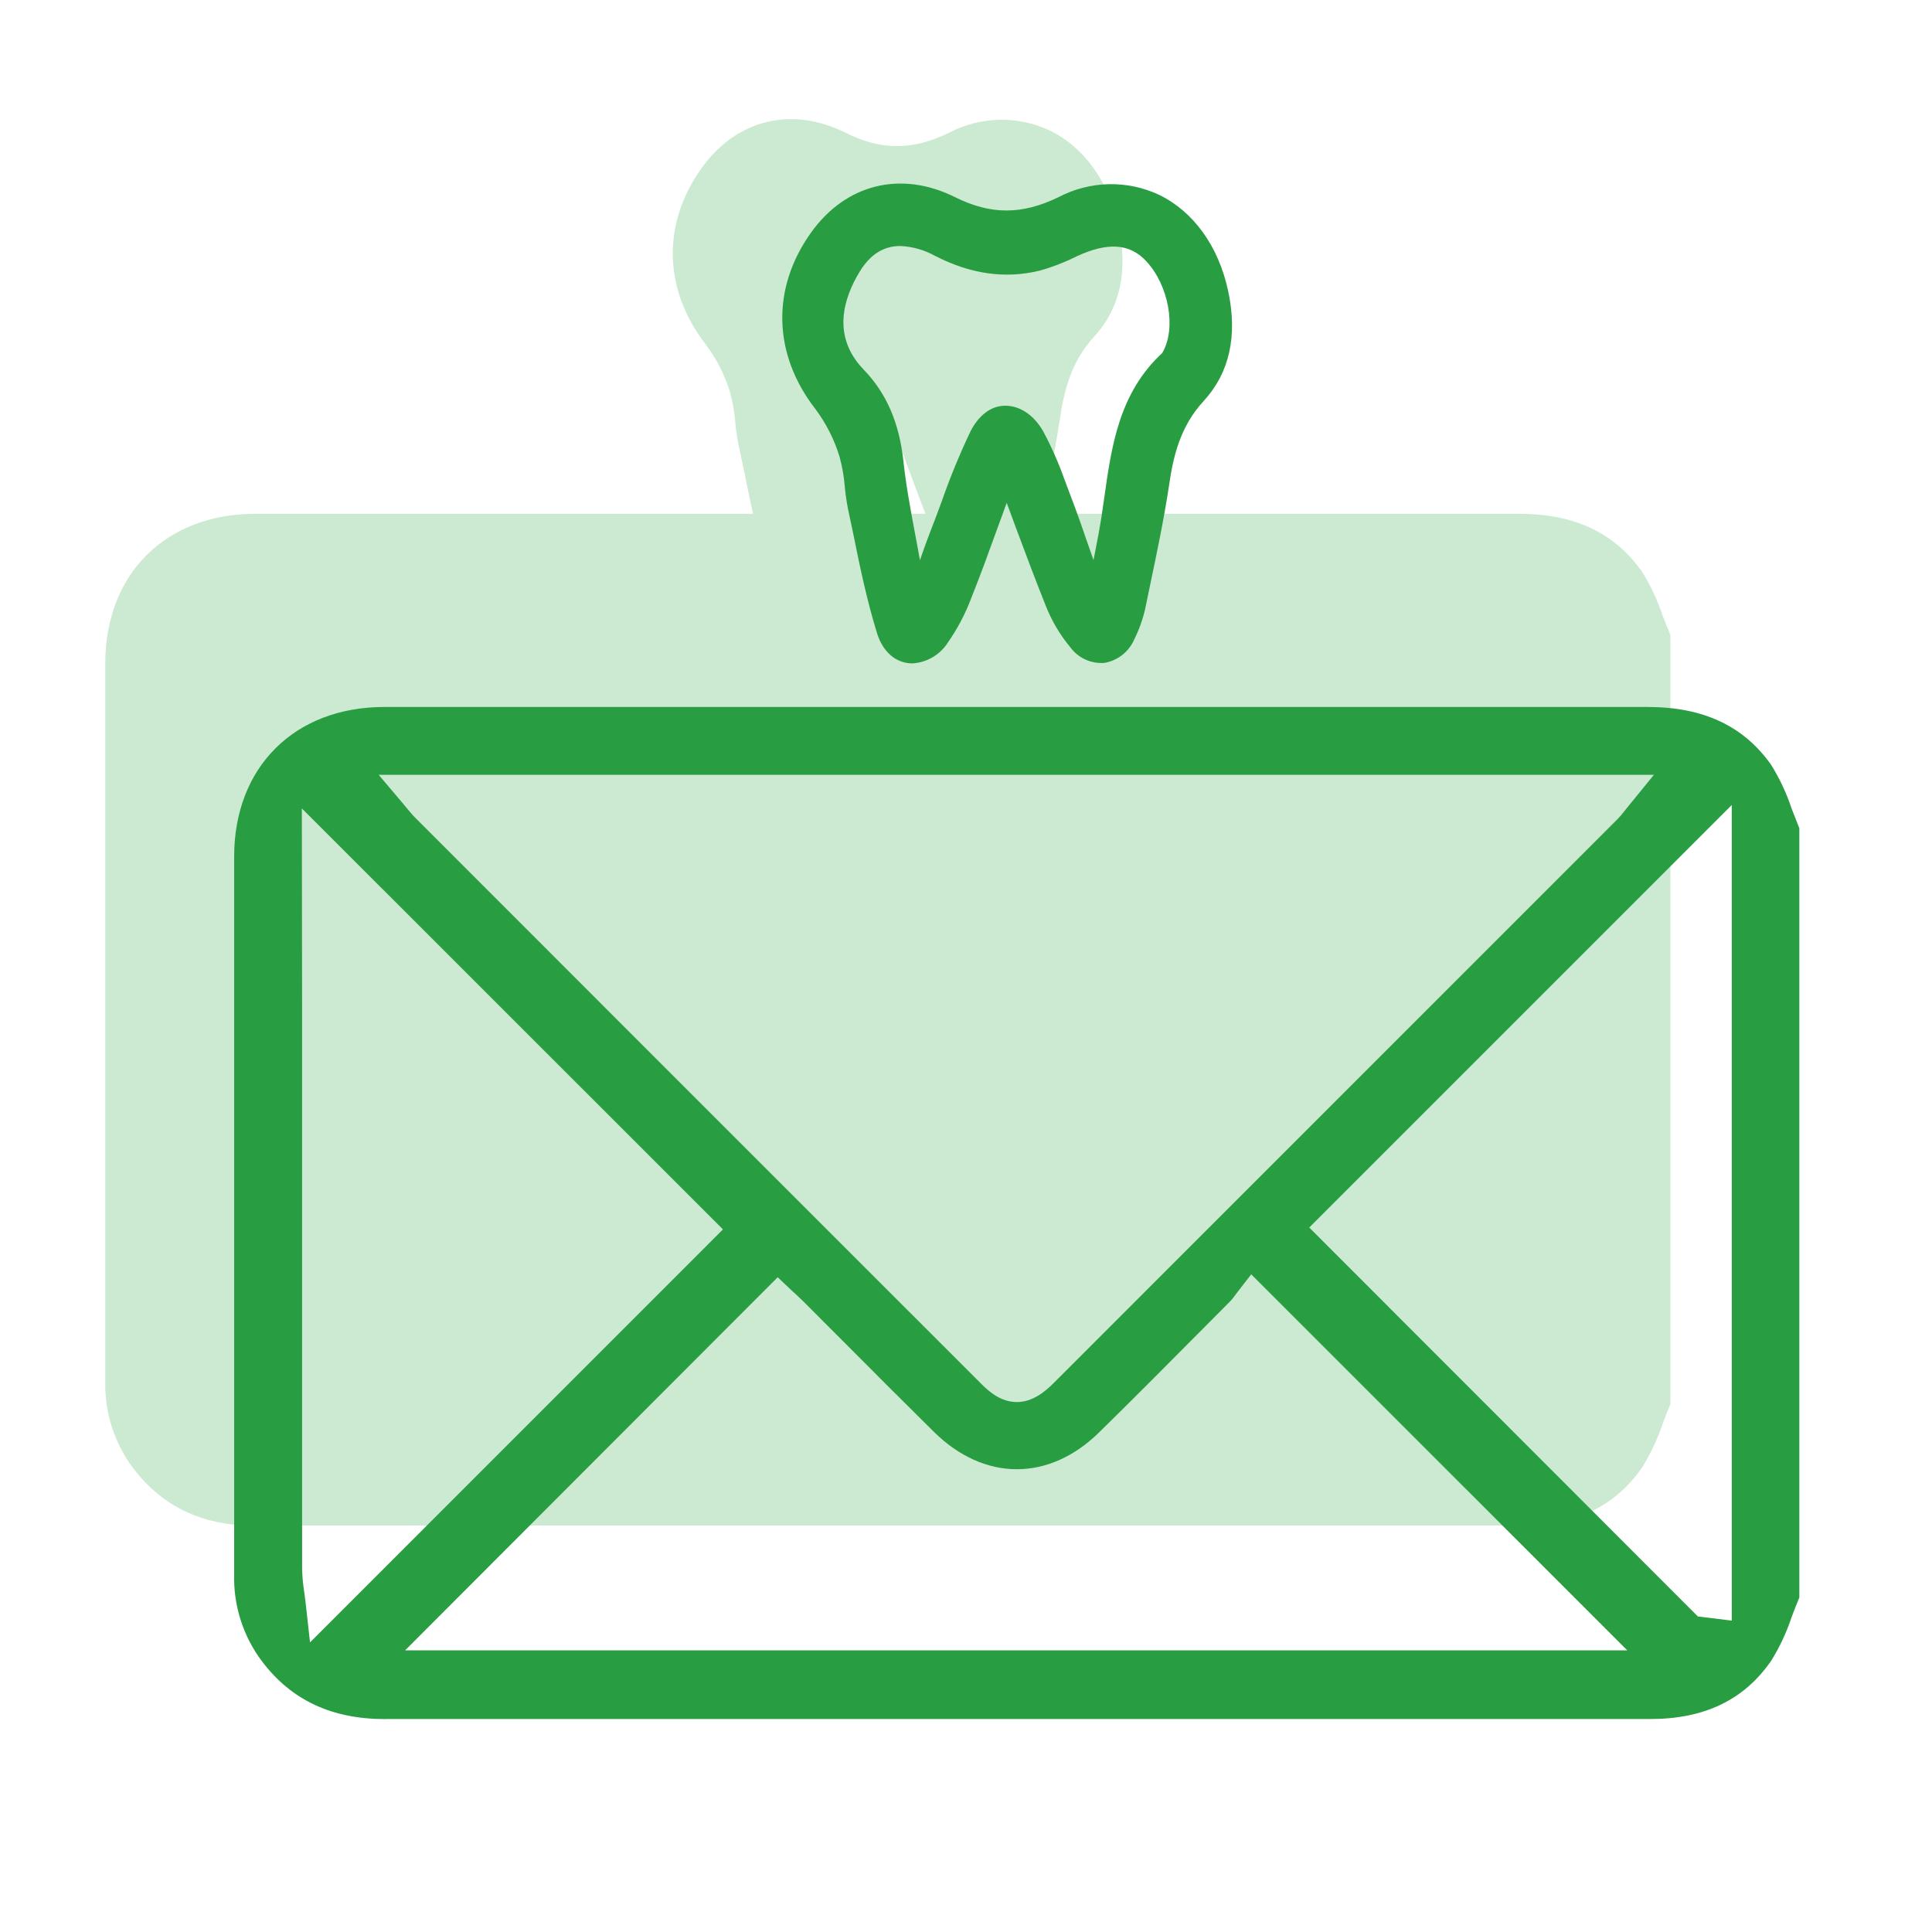
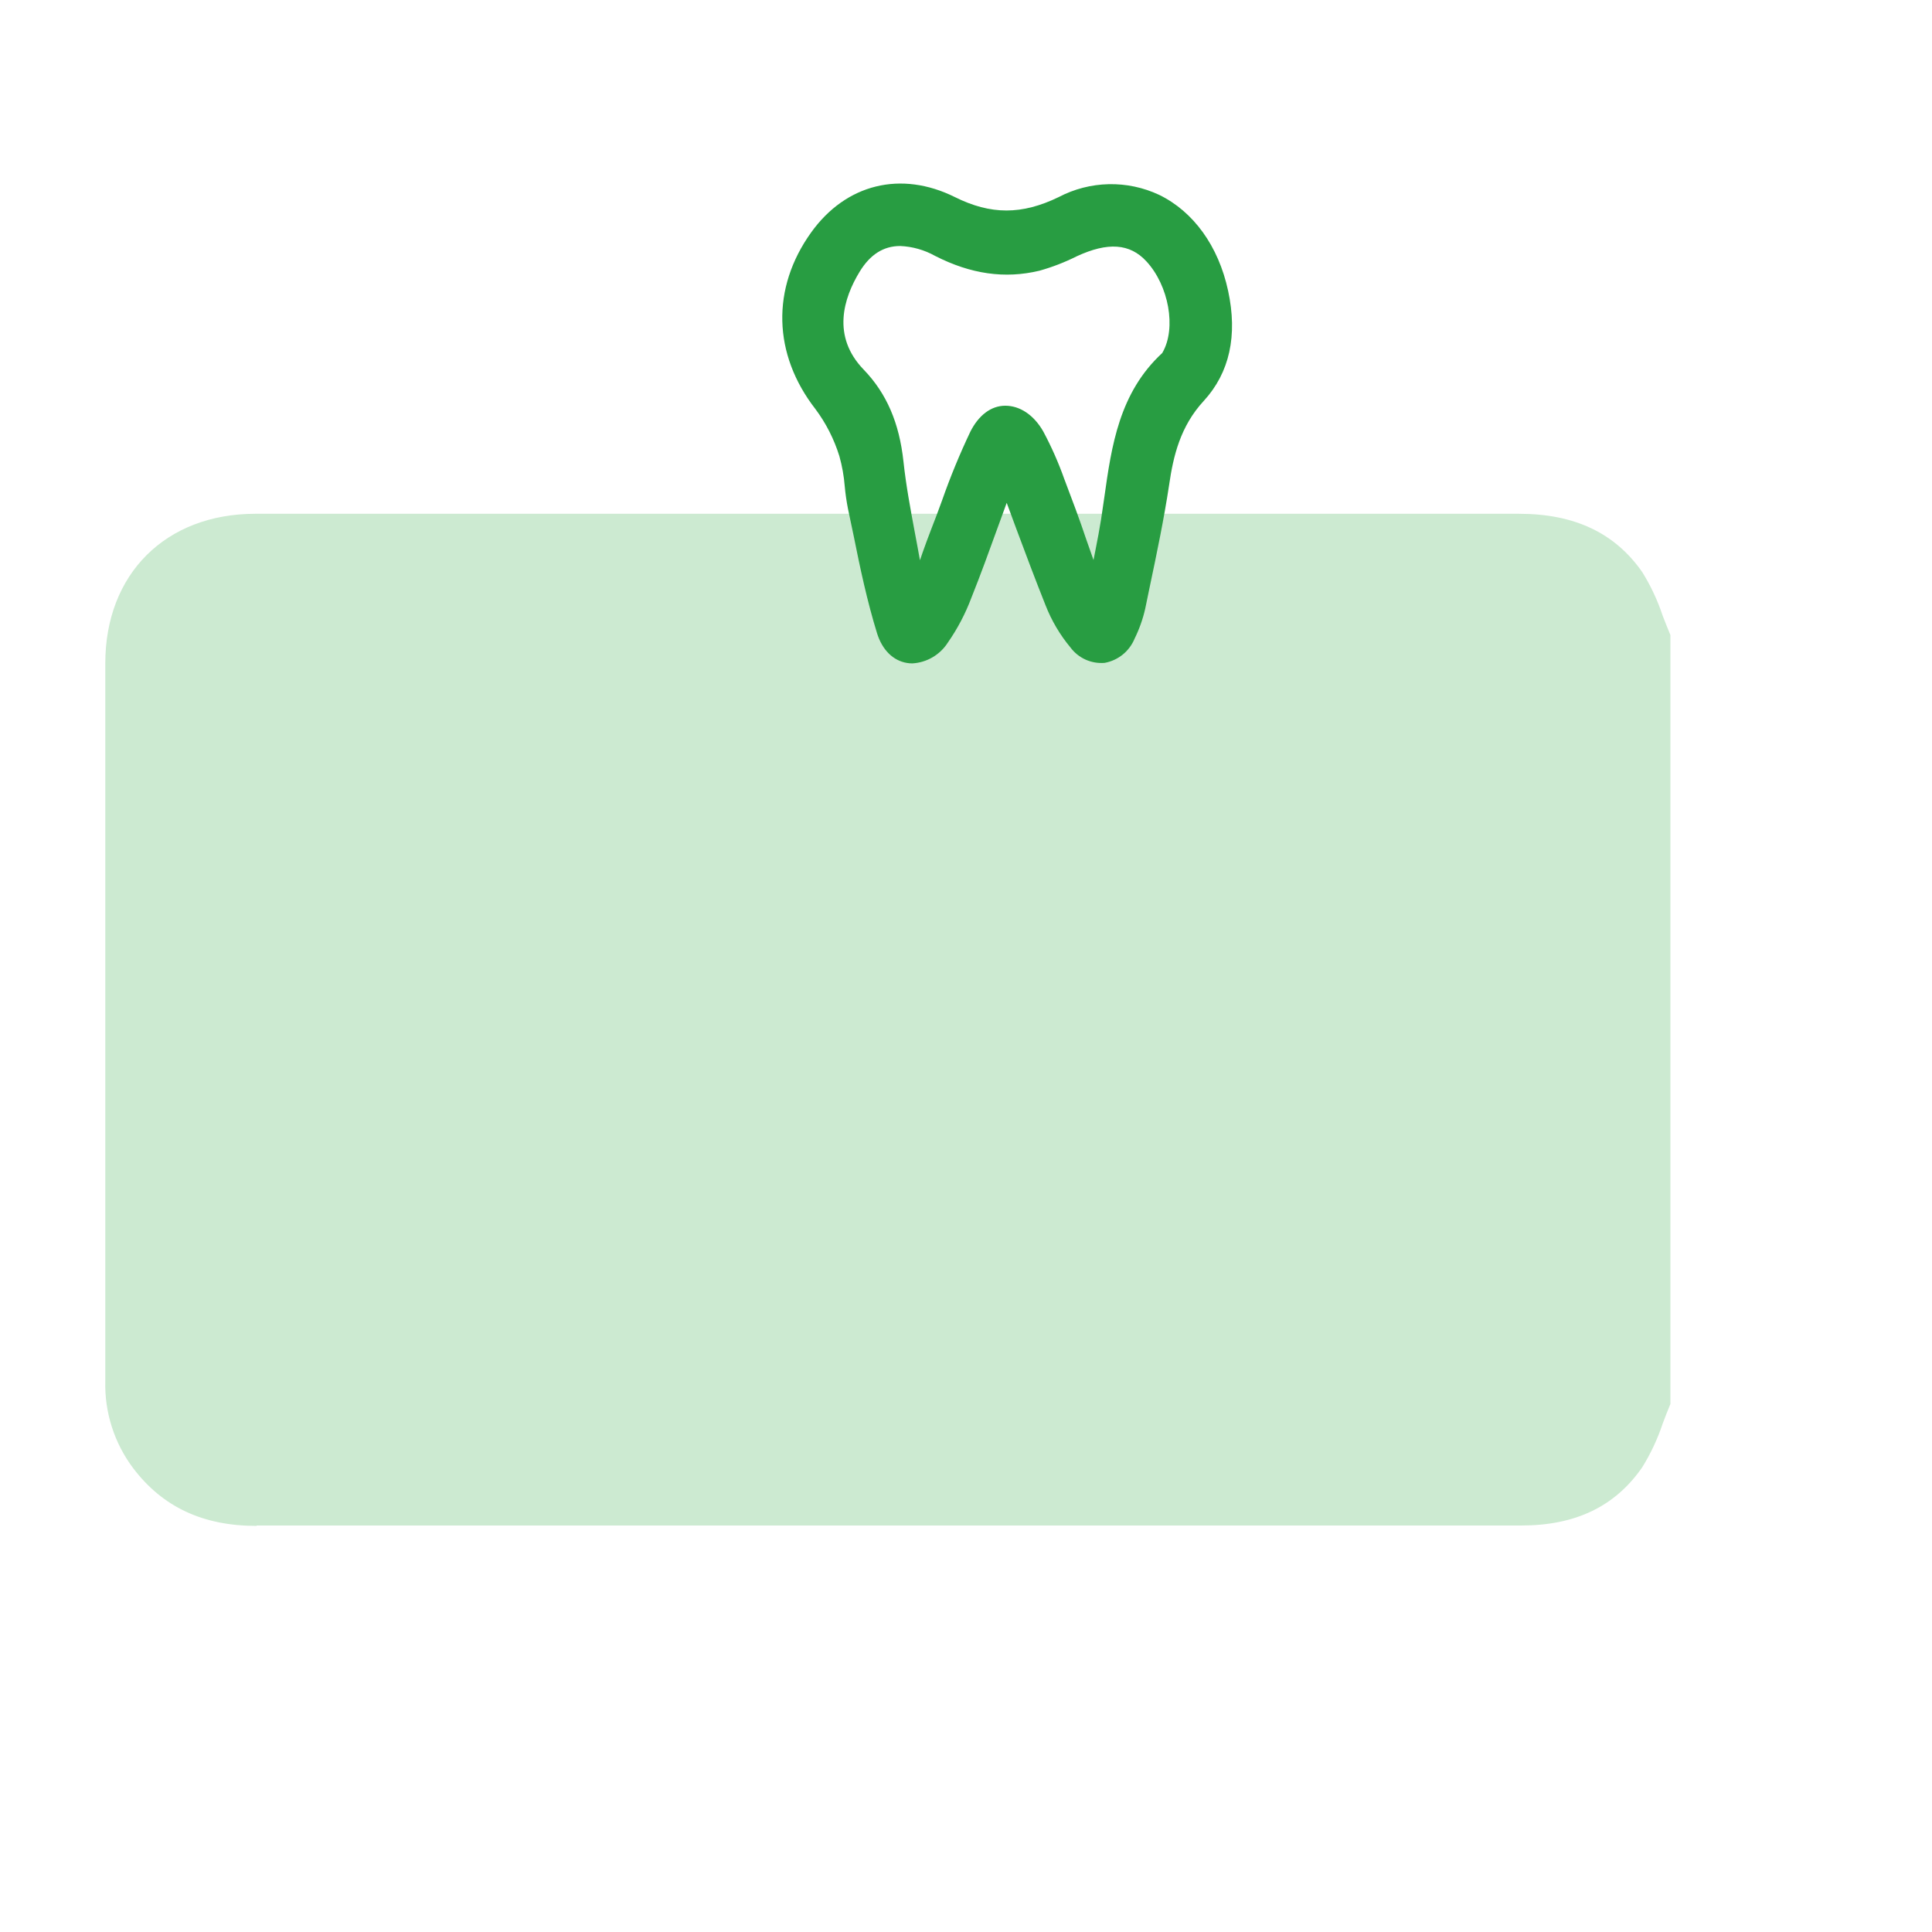
<svg xmlns="http://www.w3.org/2000/svg" width="60" height="60" viewBox="0 0 60 60" fill="none">
  <path d="M7.966 47.388C6.306 47.388 5.056 46.804 4.142 45.604C3.551 44.823 3.244 43.863 3.27 42.884C3.27 39.452 3.27 36.021 3.27 32.59V20.6C3.27 17.826 5.142 15.96 7.924 15.956H12.696H33.996C38.388 15.956 42.781 15.956 47.174 15.956C48.906 15.956 50.158 16.556 51.002 17.768C51.266 18.193 51.479 18.647 51.636 19.122C51.714 19.322 51.792 19.522 51.876 19.722V43.602C51.79 43.802 51.712 44.012 51.636 44.212C51.478 44.687 51.265 45.141 51.002 45.566C50.16 46.784 48.93 47.376 47.244 47.376H47.222C45.39 47.376 43.557 47.376 41.722 47.376H20.618C16.404 47.376 12.189 47.376 7.974 47.376L7.966 47.388Z" fill="#CCEAD1" />
-   <path d="M30.905 18.586C31.111 18.549 31.304 18.46 31.467 18.329C31.629 18.198 31.756 18.027 31.835 17.834C31.982 17.537 32.093 17.224 32.166 16.902L32.309 16.206C32.526 15.174 32.749 14.108 32.91 13.048C33.038 12.164 33.255 11.236 33.986 10.448C34.785 9.572 35.039 8.422 34.739 7.03C34.44 5.638 33.661 4.568 32.599 4.052C32.109 3.822 31.573 3.708 31.032 3.72C30.49 3.732 29.959 3.869 29.48 4.12C28.334 4.676 27.369 4.676 26.253 4.12C24.581 3.288 22.872 3.71 21.79 5.22C20.549 6.95 20.599 9 21.922 10.704C22.253 11.145 22.505 11.641 22.668 12.168C22.753 12.473 22.808 12.785 22.834 13.1C22.854 13.334 22.887 13.567 22.933 13.798C22.994 14.08 23.052 14.362 23.111 14.644C23.311 15.644 23.532 16.678 23.837 17.668C23.995 18.182 24.334 18.516 24.764 18.588C24.819 18.597 24.875 18.601 24.931 18.602C25.153 18.59 25.367 18.525 25.559 18.413C25.75 18.302 25.912 18.146 26.032 17.96C26.335 17.527 26.582 17.056 26.765 16.56C27.052 15.85 27.314 15.13 27.59 14.36C27.68 14.118 27.77 13.868 27.863 13.614C27.963 13.888 28.064 14.154 28.16 14.414C28.465 15.24 28.759 16.014 29.07 16.794C29.256 17.27 29.517 17.713 29.843 18.106C29.965 18.27 30.127 18.4 30.312 18.484C30.498 18.568 30.702 18.603 30.905 18.586Z" fill="#CCEAD1" />
  <path d="M34.306 20.586C34.511 20.549 34.704 20.46 34.867 20.329C35.029 20.198 35.156 20.027 35.236 19.834C35.382 19.537 35.493 19.225 35.566 18.902L35.71 18.206C35.928 17.174 36.15 16.108 36.31 15.048C36.438 14.164 36.656 13.236 37.386 12.448C38.186 11.574 38.44 10.422 38.14 9.03C37.84 7.638 37.062 6.57 36 6.052C35.51 5.822 34.973 5.708 34.432 5.72C33.89 5.732 33.359 5.869 32.88 6.12C31.734 6.676 30.77 6.676 29.654 6.12C27.982 5.29 26.272 5.71 25.19 7.22C23.95 8.95 24 11 25.324 12.704C25.654 13.146 25.905 13.641 26.068 14.168C26.153 14.473 26.209 14.785 26.234 15.1C26.255 15.334 26.289 15.567 26.334 15.798C26.394 16.08 26.454 16.362 26.512 16.644C26.712 17.644 26.932 18.678 27.238 19.668C27.398 20.182 27.734 20.516 28.164 20.588C28.219 20.598 28.275 20.602 28.332 20.602C28.553 20.59 28.767 20.526 28.959 20.414C29.15 20.303 29.312 20.148 29.432 19.962C29.735 19.528 29.982 19.058 30.168 18.562C30.452 17.852 30.714 17.132 30.992 16.362C31.08 16.12 31.17 15.87 31.264 15.616C31.366 15.89 31.464 16.156 31.56 16.416C31.866 17.242 32.16 18.016 32.47 18.796C32.656 19.272 32.917 19.715 33.244 20.108C33.366 20.271 33.527 20.401 33.713 20.485C33.899 20.568 34.103 20.603 34.306 20.586ZM26.696 8.44C27.022 7.904 27.438 7.64 27.956 7.64C28.337 7.656 28.709 7.762 29.042 7.948C30.15 8.514 31.208 8.664 32.278 8.408C32.679 8.296 33.069 8.145 33.442 7.958C34.402 7.514 35.088 7.558 35.602 8.116C36.298 8.868 36.536 10.188 36.106 10.942L36.096 10.962C34.758 12.196 34.52 13.846 34.296 15.442C34.264 15.674 34.23 15.906 34.194 16.136C34.144 16.448 34.084 16.762 34.024 17.066C34.002 17.174 33.982 17.284 33.96 17.392L33.73 16.738C33.53 16.138 33.304 15.538 33.076 14.938L33.058 14.892C32.877 14.379 32.657 13.88 32.4 13.4C32.106 12.884 31.672 12.6 31.22 12.6C30.768 12.6 30.388 12.908 30.138 13.4C29.805 14.1 29.51 14.817 29.254 15.548C29.144 15.848 29.034 16.148 28.918 16.44C28.826 16.676 28.74 16.914 28.654 17.154L28.57 17.4C28.52 17.11 28.464 16.822 28.41 16.532C28.276 15.812 28.136 15.068 28.058 14.332C27.928 13.132 27.534 12.216 26.822 11.478C25.82 10.442 26.2 9.254 26.696 8.44Z" fill="#289D42" />
-   <path d="M11.966 53.388C10.306 53.388 9.056 52.804 8.144 51.604C7.552 50.823 7.245 49.864 7.272 48.884C7.272 45.455 7.272 42.024 7.272 38.592V26.6C7.272 23.826 9.144 21.96 11.926 21.956H38C42.4 21.956 46.793 21.956 51.178 21.956C52.91 21.956 54.162 22.556 55.006 23.756C55.27 24.181 55.483 24.635 55.64 25.11C55.718 25.31 55.796 25.51 55.88 25.722V49.612C55.794 49.812 55.716 50.022 55.64 50.222C55.482 50.697 55.27 51.151 55.006 51.576C54.164 52.794 52.934 53.386 51.248 53.386H51.226C49.394 53.386 47.561 53.386 45.726 53.386H24.618C20.404 53.386 16.189 53.386 11.976 53.386L11.966 53.388ZM12.582 51.252H50.536L38.858 39.576L38.442 40.112C38.416 40.144 38.388 40.182 38.358 40.224C38.309 40.295 38.254 40.362 38.194 40.424L37.46 41.162C36.376 42.252 35.26 43.38 34.14 44.478C33.376 45.23 32.49 45.628 31.578 45.628C30.666 45.628 29.778 45.228 29.014 44.478C28.1 43.576 27.184 42.658 26.3 41.77L26.196 41.666C25.772 41.241 25.348 40.815 24.922 40.39C24.828 40.296 24.722 40.206 24.65 40.134L24.574 40.066L24.152 39.666L12.582 51.252ZM9.382 31.376C9.382 37.155 9.382 42.933 9.382 48.712C9.387 48.961 9.41 49.209 9.45 49.454C9.466 49.566 9.478 49.654 9.49 49.764L9.628 51.006L22.452 38.18L9.374 25.106L9.382 31.376ZM40.66 38.122L52.728 50.2L53.782 50.33V25L40.66 38.122ZM12.6 25.056L12.714 25.194C12.777 25.271 12.843 25.345 12.914 25.414C18.769 31.273 24.624 37.129 30.48 42.982C30.74 43.244 31.102 43.542 31.582 43.542C32.062 43.542 32.454 43.224 32.732 42.942L50.23 25.442C50.311 25.359 50.386 25.271 50.456 25.178C50.456 25.178 50.53 25.084 50.564 25.044L51.364 24.062H11.76L12.6 25.056Z" fill="#289D42" />
</svg>